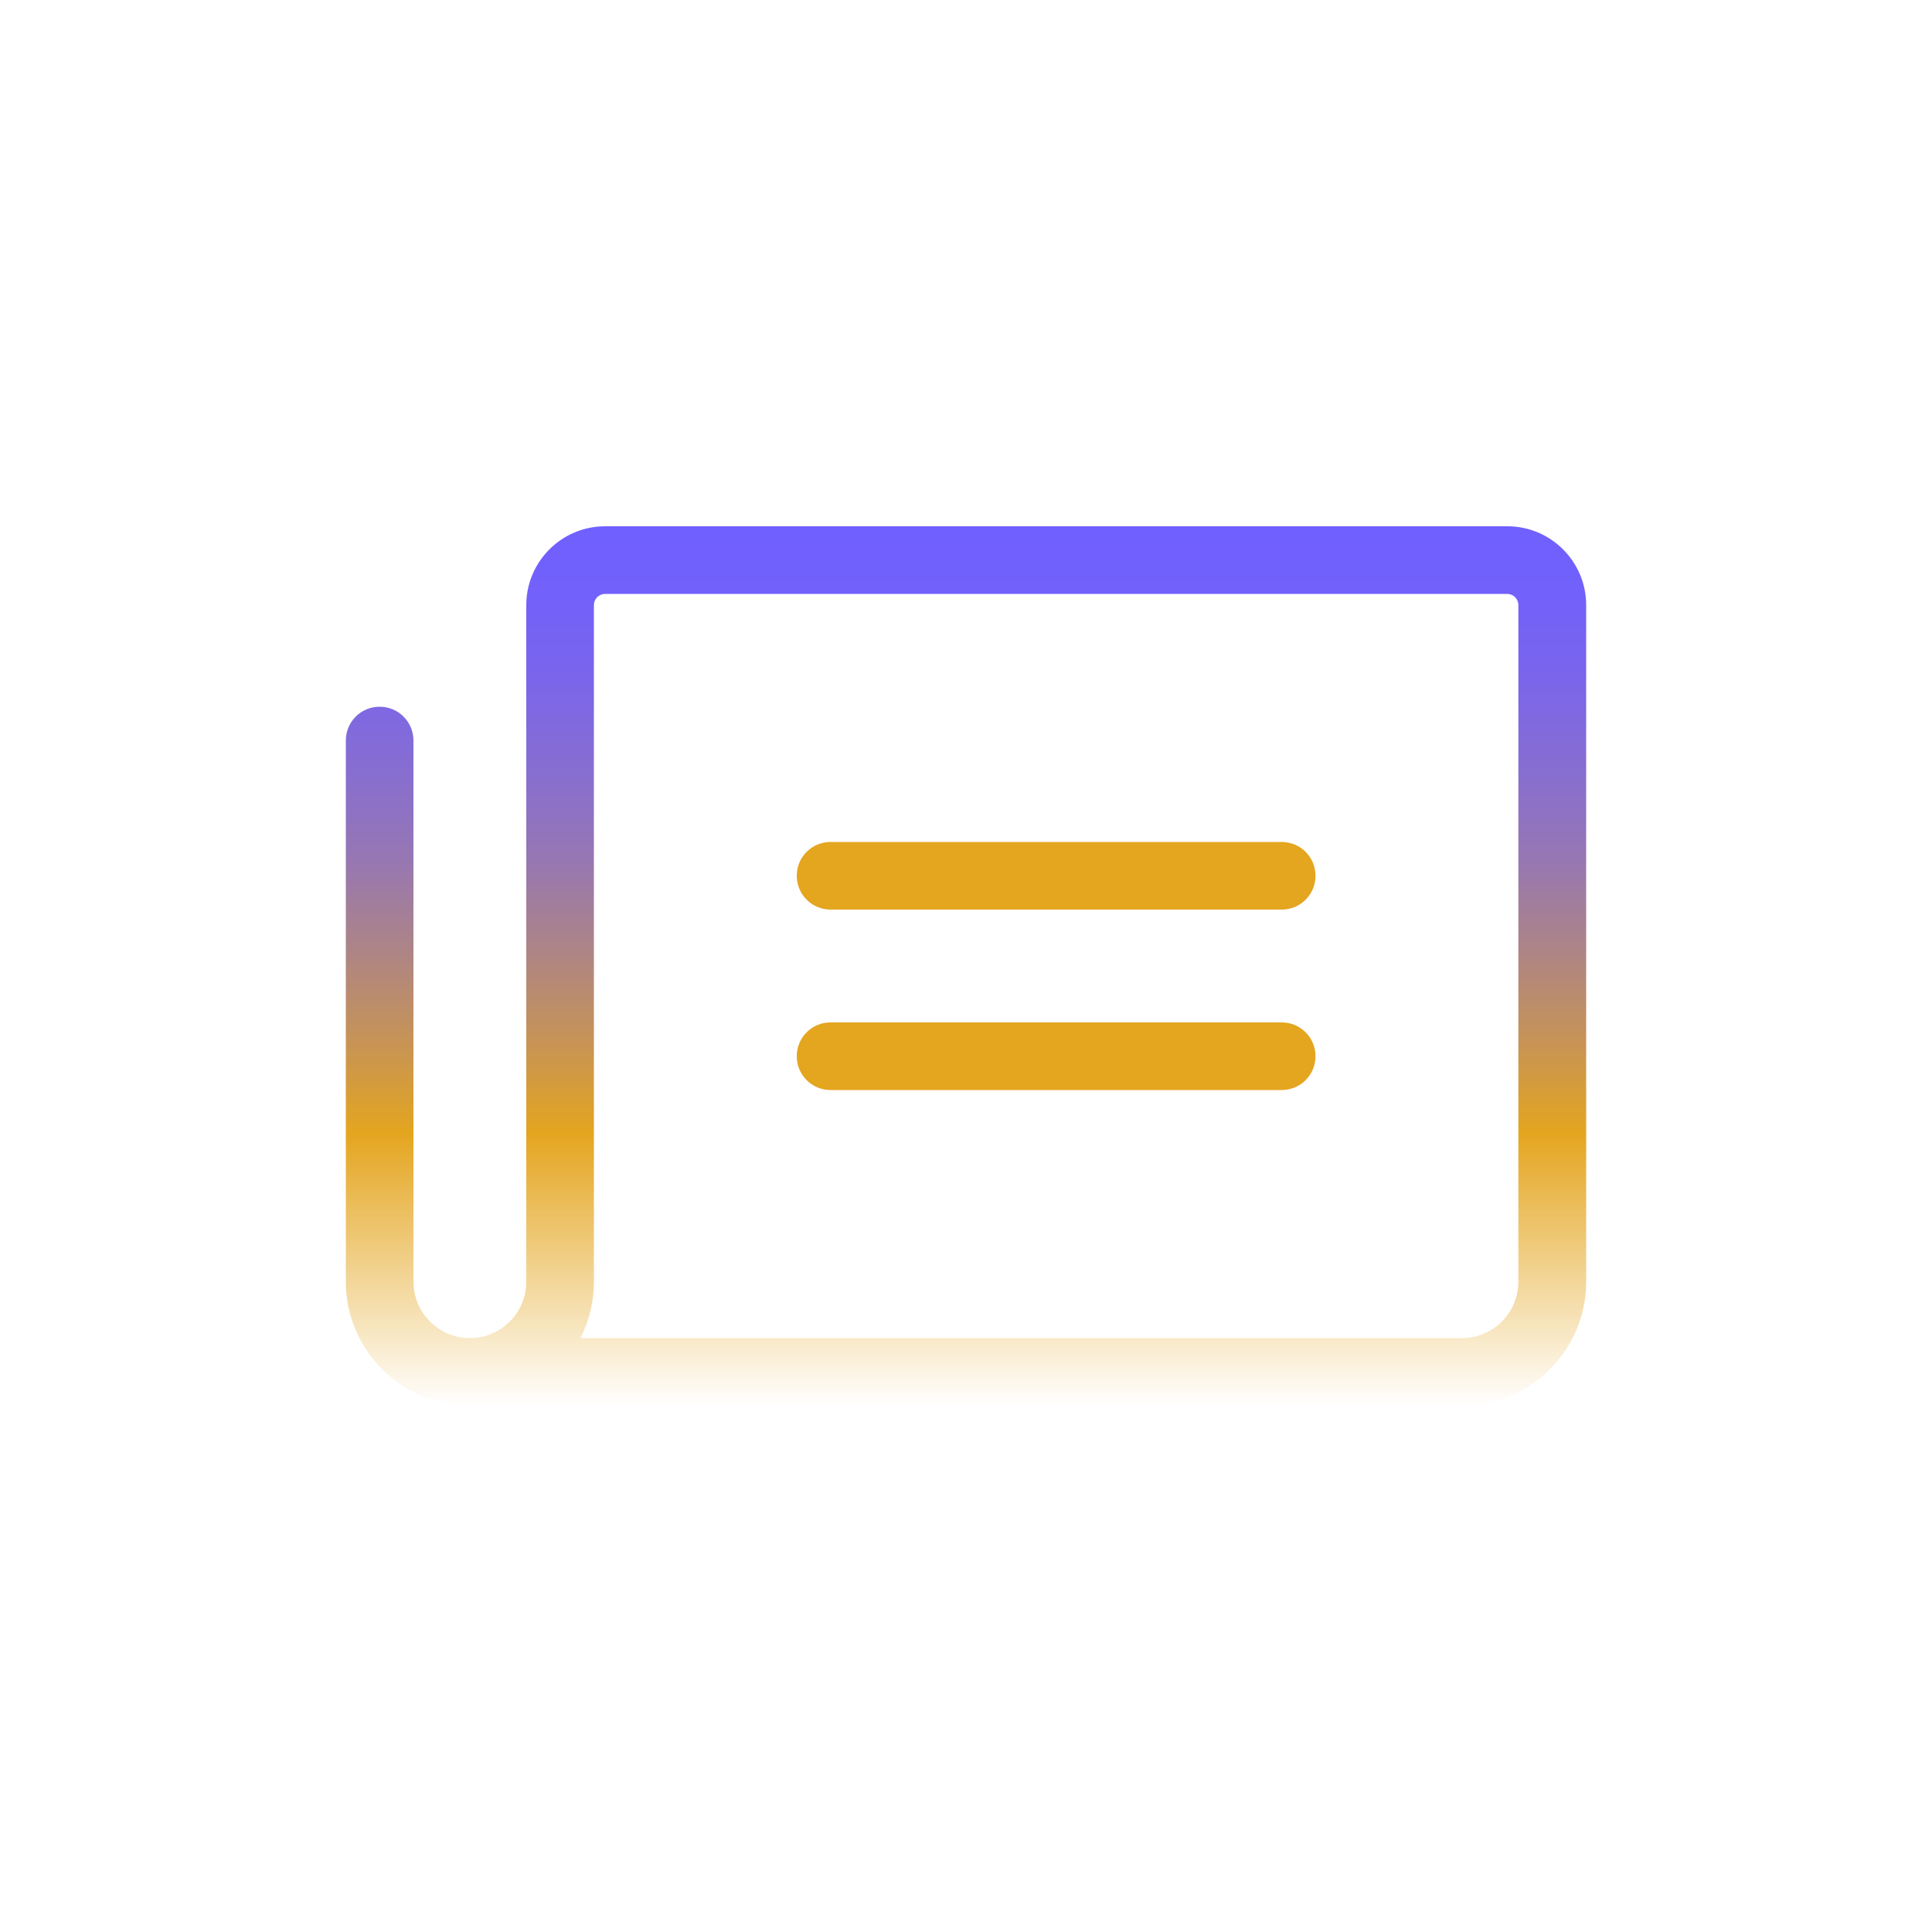
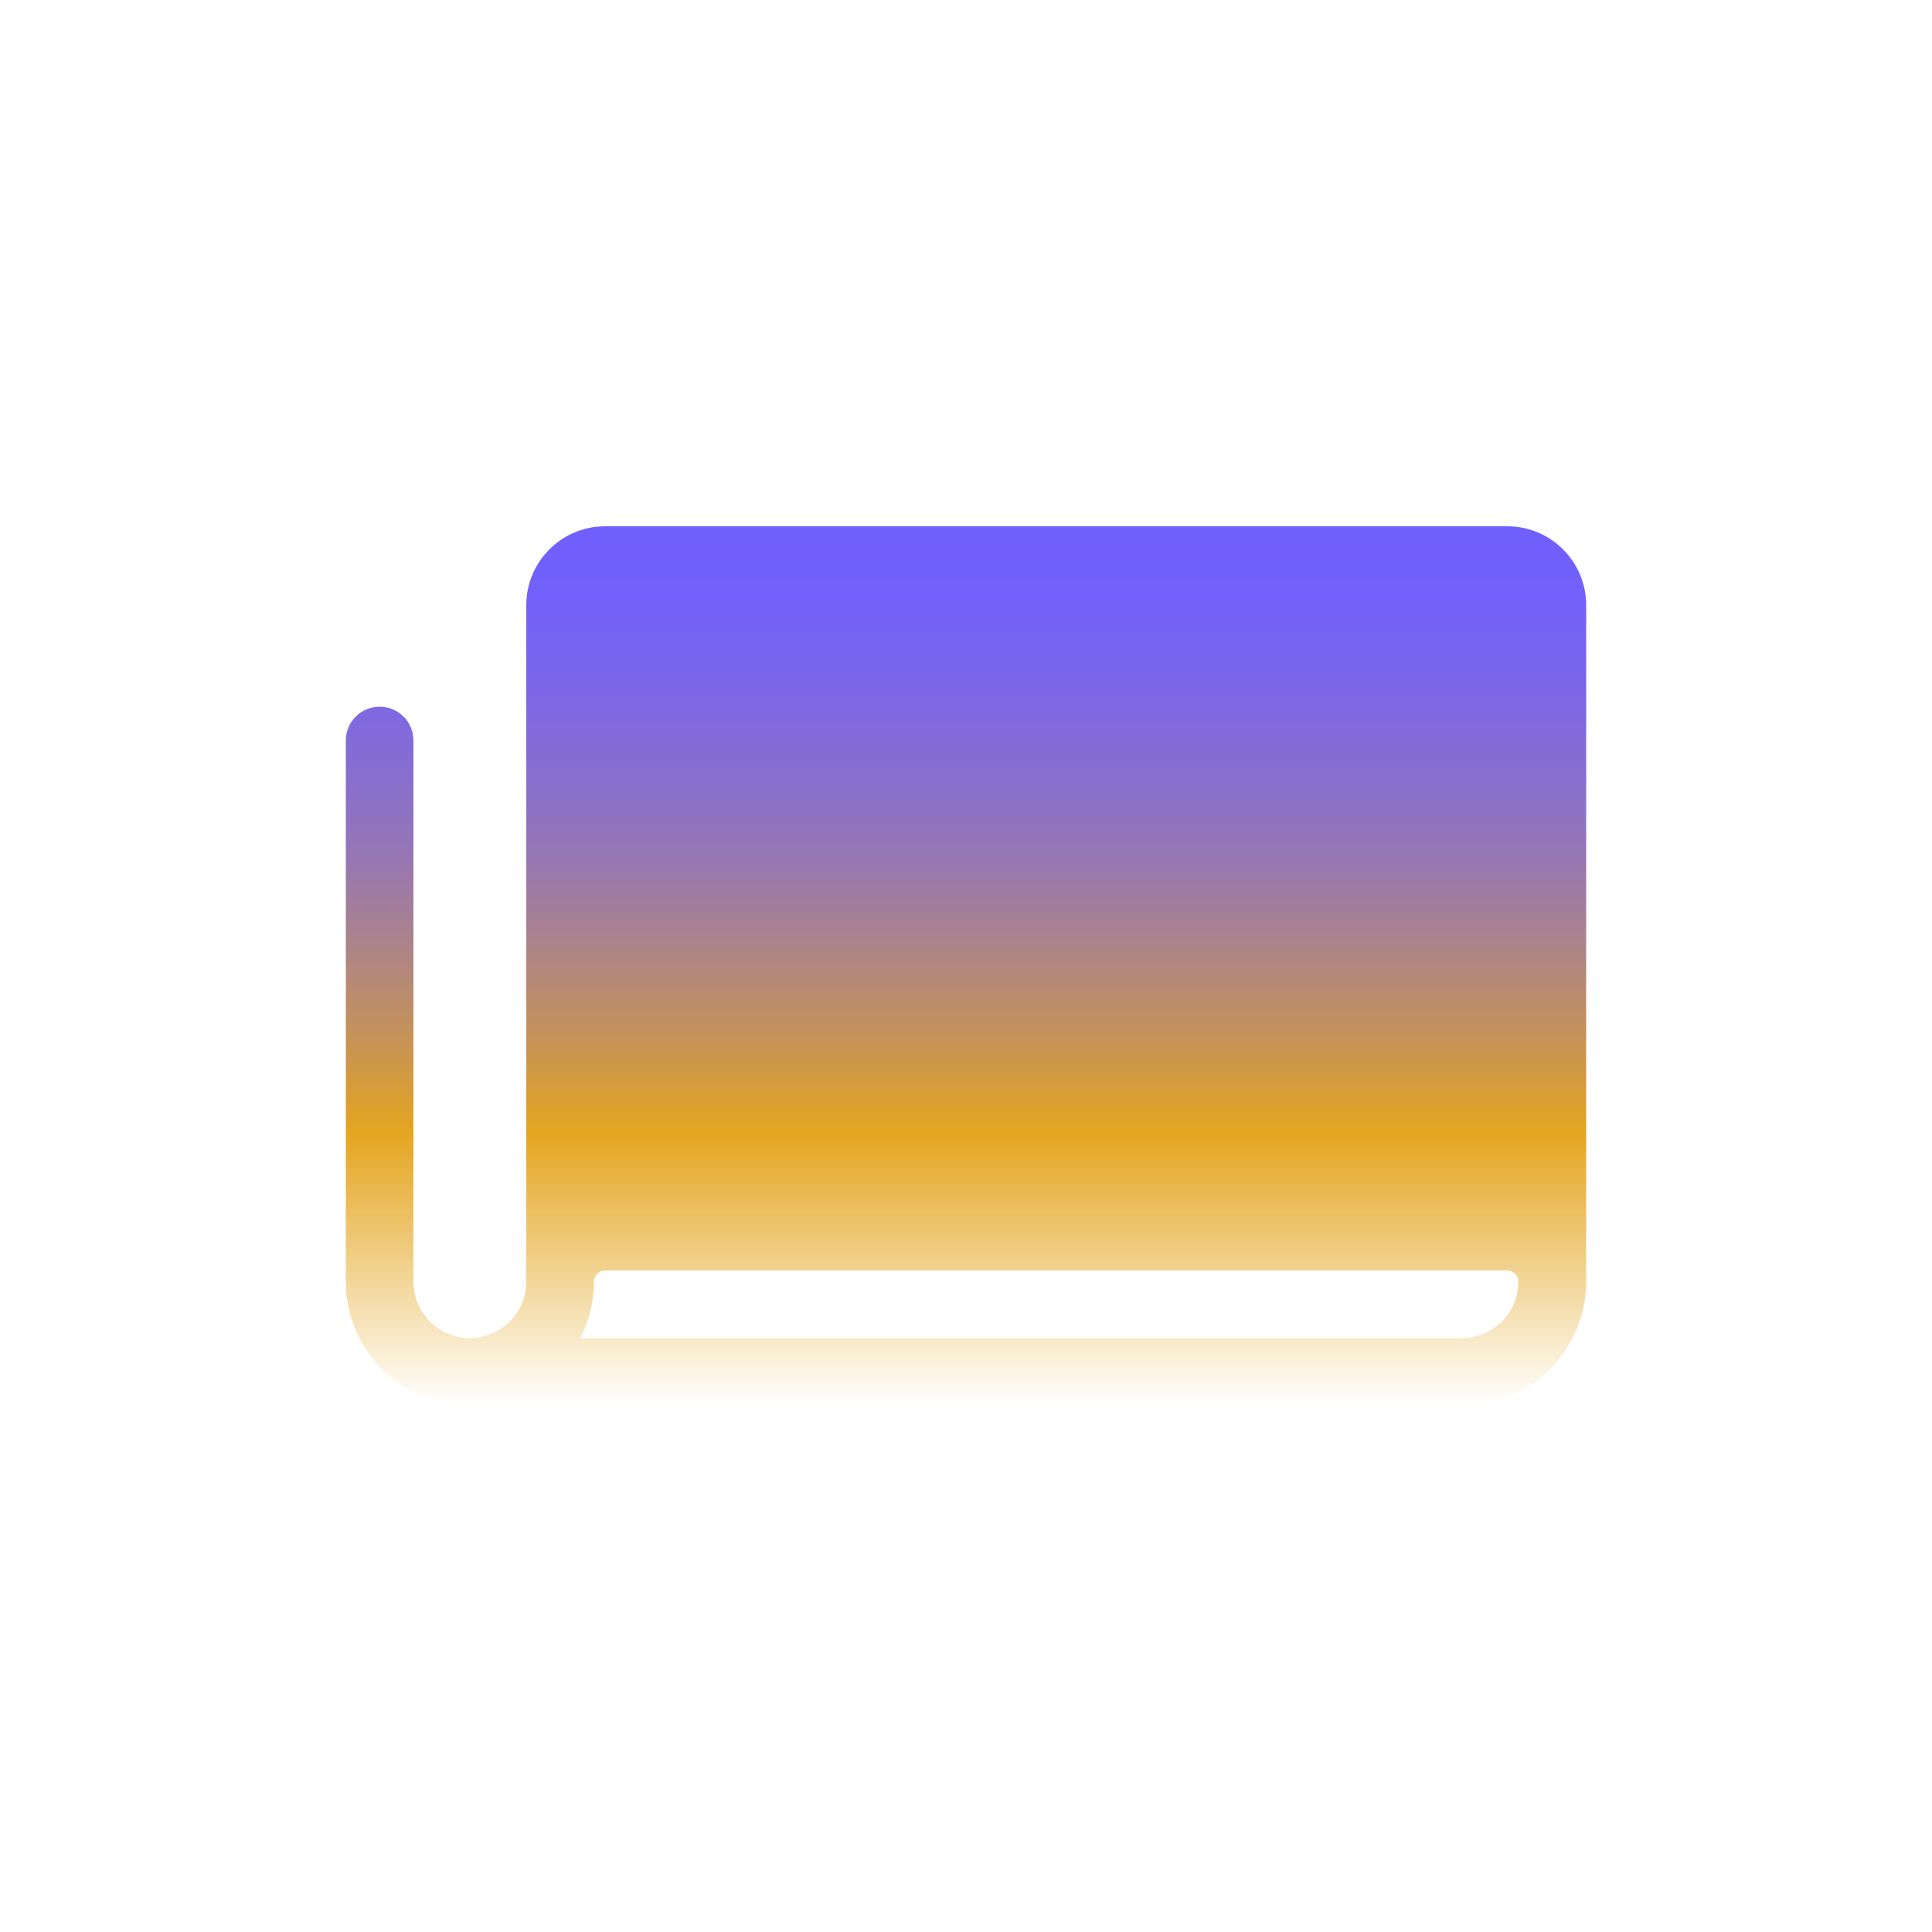
<svg xmlns="http://www.w3.org/2000/svg" id="Layer_1" viewBox="0 0 100 100">
  <defs>
    <style>.cls-1{fill:url(#linear-gradient);}.cls-2{fill:#e4a51f;}.cls-3{filter:url(#outer-glow-5);}</style>
    <filter id="outer-glow-5" filterUnits="userSpaceOnUse">
      <feOffset dx="0" dy="0" />
      <feGaussianBlur result="blur" stdDeviation="10" />
      <feFlood flood-color="#f7c90b" flood-opacity=".31" />
      <feComposite in2="blur" operator="in" />
      <feComposite in="SourceGraphic" />
    </filter>
    <linearGradient id="linear-gradient" x1="50" y1="27.24" x2="50" y2="72.76" gradientUnits="userSpaceOnUse">
      <stop offset="0" stop-color="#7060ff" />
      <stop offset=".08" stop-color="#7261fa" />
      <stop offset=".17" stop-color="#7a65eb" />
      <stop offset=".27" stop-color="#866dd3" />
      <stop offset=".38" stop-color="#9777b2" />
      <stop offset=".48" stop-color="#ad8487" />
      <stop offset=".59" stop-color="#c89454" />
      <stop offset=".69" stop-color="#e4a51f" />
      <stop offset="1" stop-color="#fff" />
    </linearGradient>
  </defs>
  <g class="cls-3">
-     <path class="cls-2" d="M66.34,43.58h-23.35c-.97,0-1.75,.78-1.75,1.75s.78,1.75,1.75,1.75h23.35c.97,0,1.75-.78,1.75-1.75s-.78-1.75-1.75-1.75Z" />
-     <path class="cls-2" d="M66.34,52.92h-23.35c-.97,0-1.75,.78-1.75,1.75s.78,1.75,1.75,1.75h23.35c.97,0,1.75-.78,1.75-1.75s-.78-1.75-1.75-1.75Z" />
-     <path class="cls-1" d="M78.01,27.24H31.32c-2.25,0-4.08,1.83-4.08,4.08v35.02c0,1.61-1.31,2.92-2.92,2.92s-2.92-1.31-2.92-2.92v-28.01c0-.97-.78-1.75-1.75-1.75s-1.75,.78-1.75,1.75v28.01c0,3.54,2.88,6.42,6.42,6.42h51.36c3.54,0,6.42-2.88,6.42-6.42V31.32c0-2.25-1.83-4.08-4.08-4.08Zm.58,39.1c0,1.61-1.31,2.92-2.92,2.92H30.04c.45-.88,.7-1.87,.7-2.92V31.32c0-.32,.26-.58,.58-.58h46.69c.32,0,.58,.26,.58,.58v35.02Z" />
+     <path class="cls-1" d="M78.01,27.24H31.32c-2.25,0-4.08,1.83-4.08,4.08v35.02c0,1.61-1.31,2.92-2.92,2.92s-2.92-1.31-2.92-2.92v-28.01c0-.97-.78-1.75-1.75-1.75s-1.75,.78-1.75,1.75v28.01c0,3.54,2.88,6.42,6.42,6.42h51.36c3.54,0,6.42-2.88,6.42-6.42V31.32c0-2.25-1.83-4.08-4.08-4.08Zm.58,39.1c0,1.61-1.31,2.92-2.92,2.92H30.04c.45-.88,.7-1.87,.7-2.92c0-.32,.26-.58,.58-.58h46.69c.32,0,.58,.26,.58,.58v35.02Z" />
  </g>
</svg>